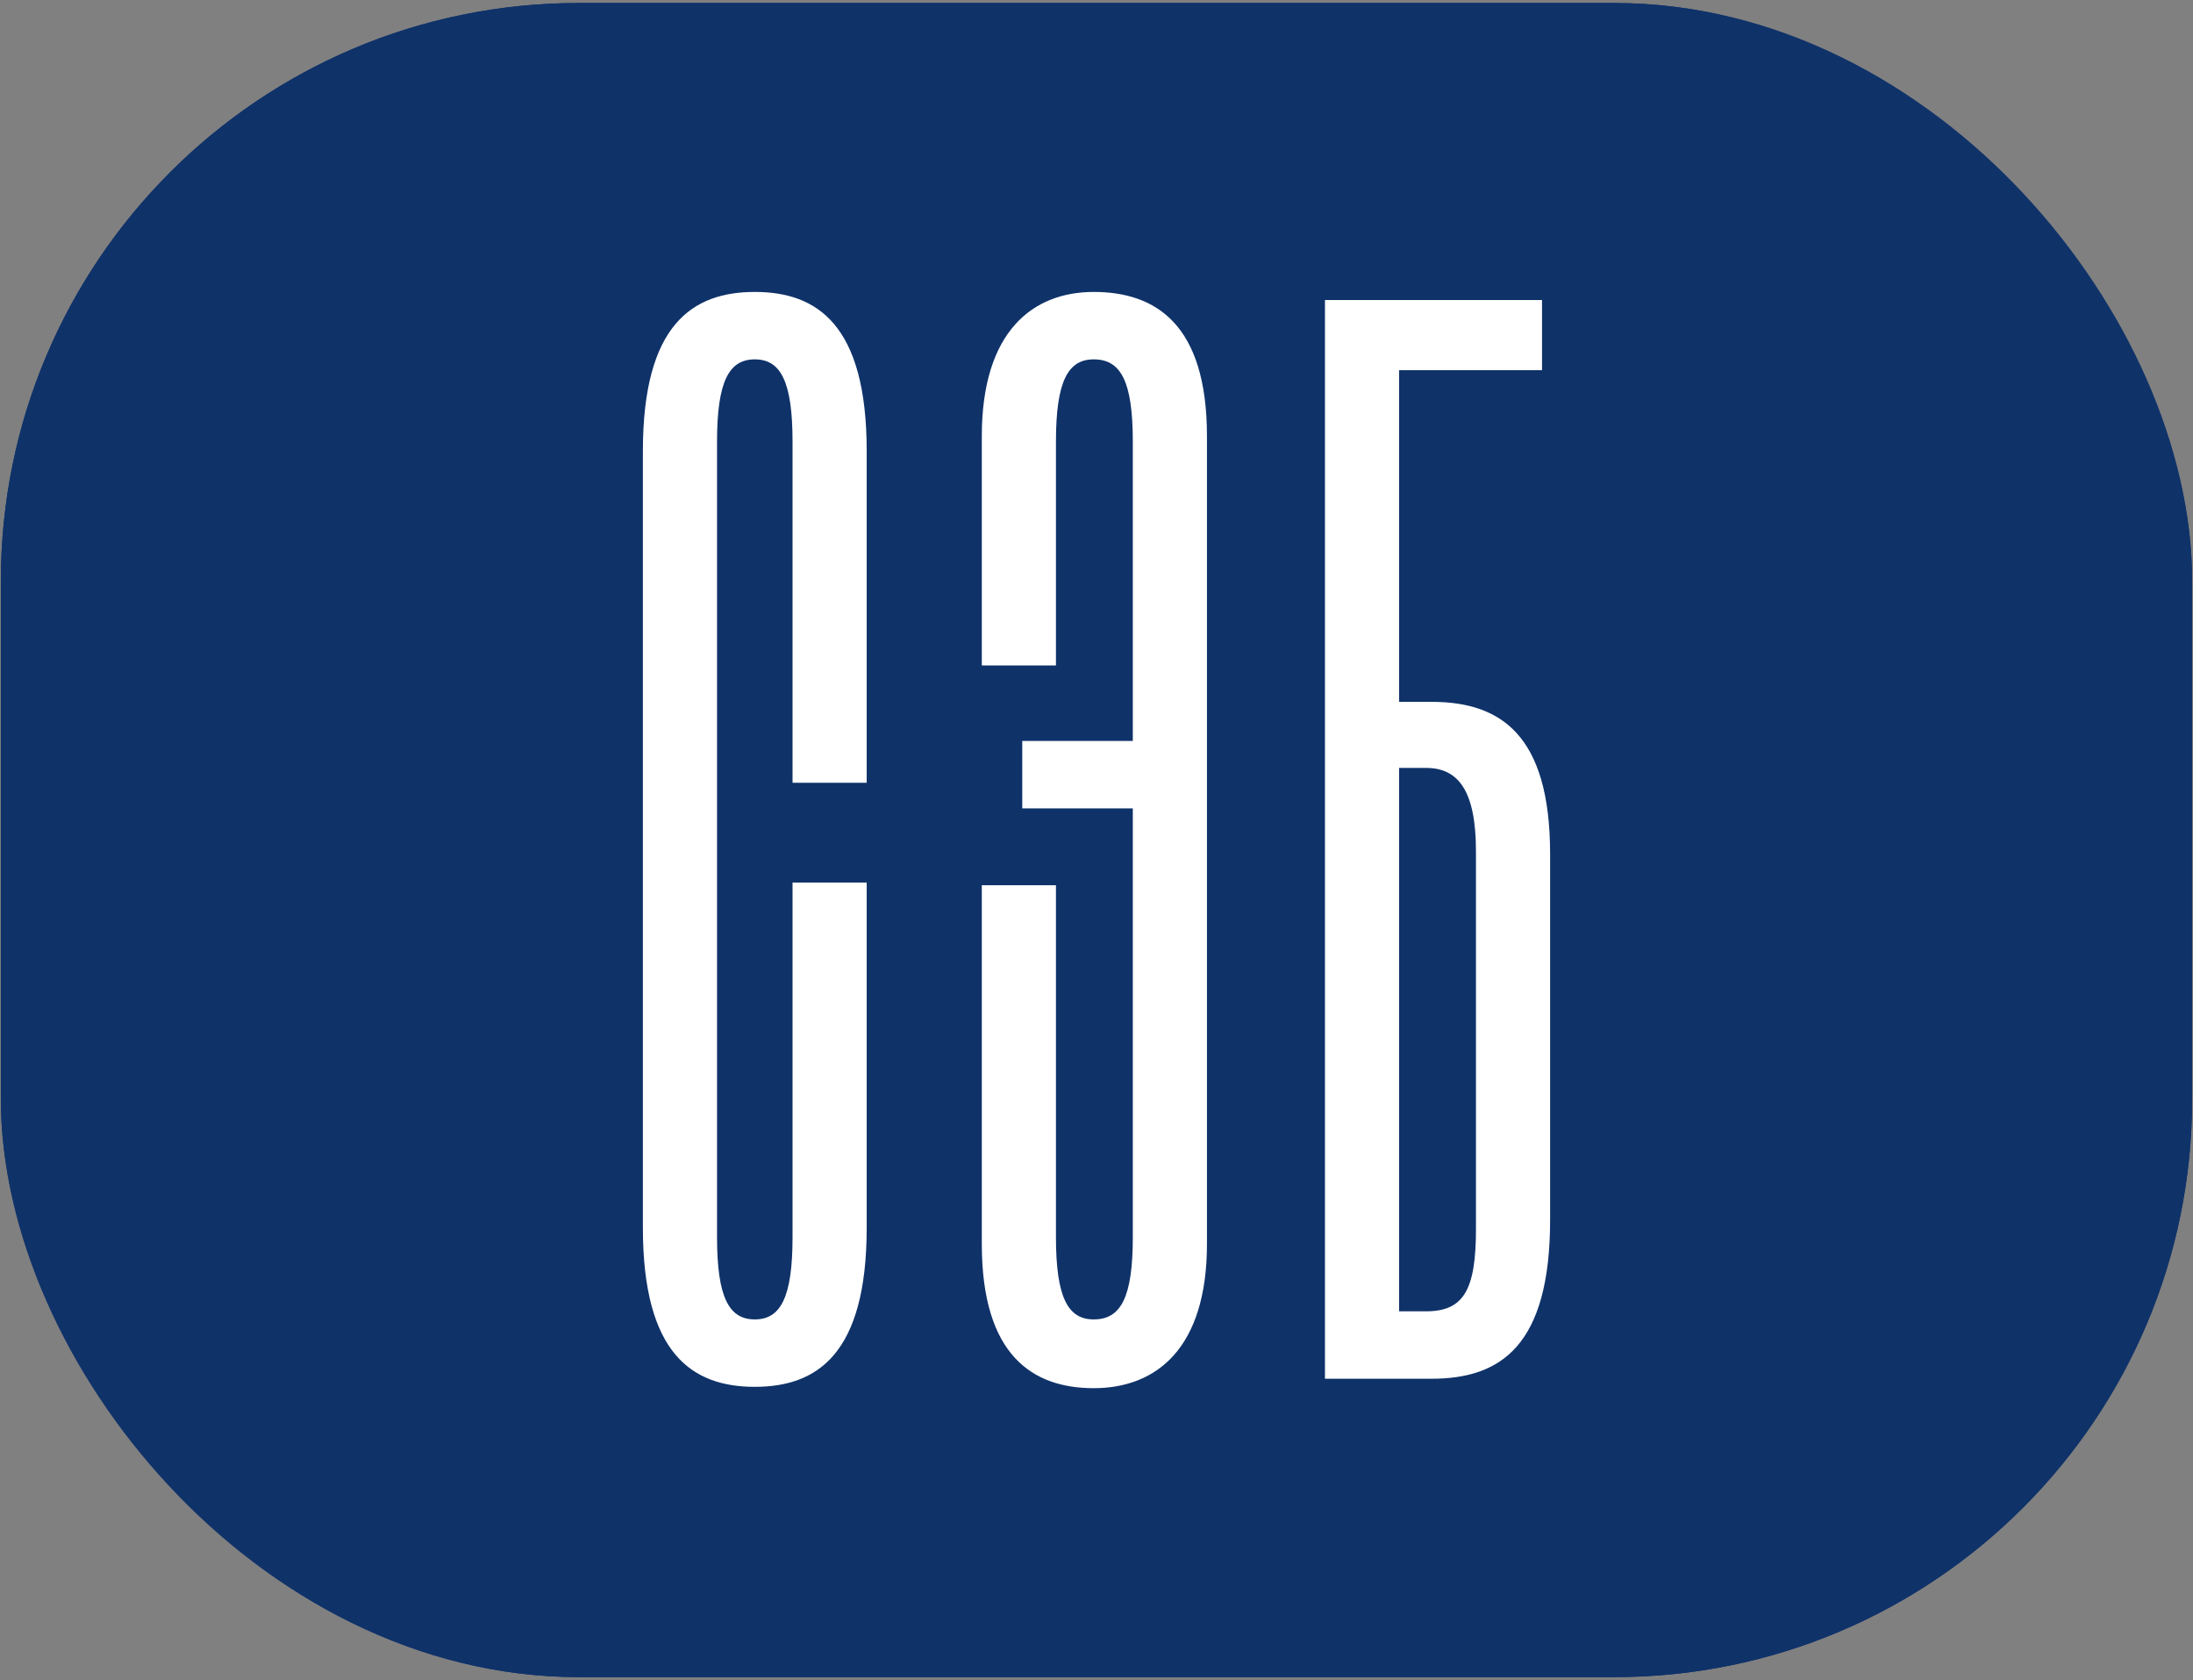
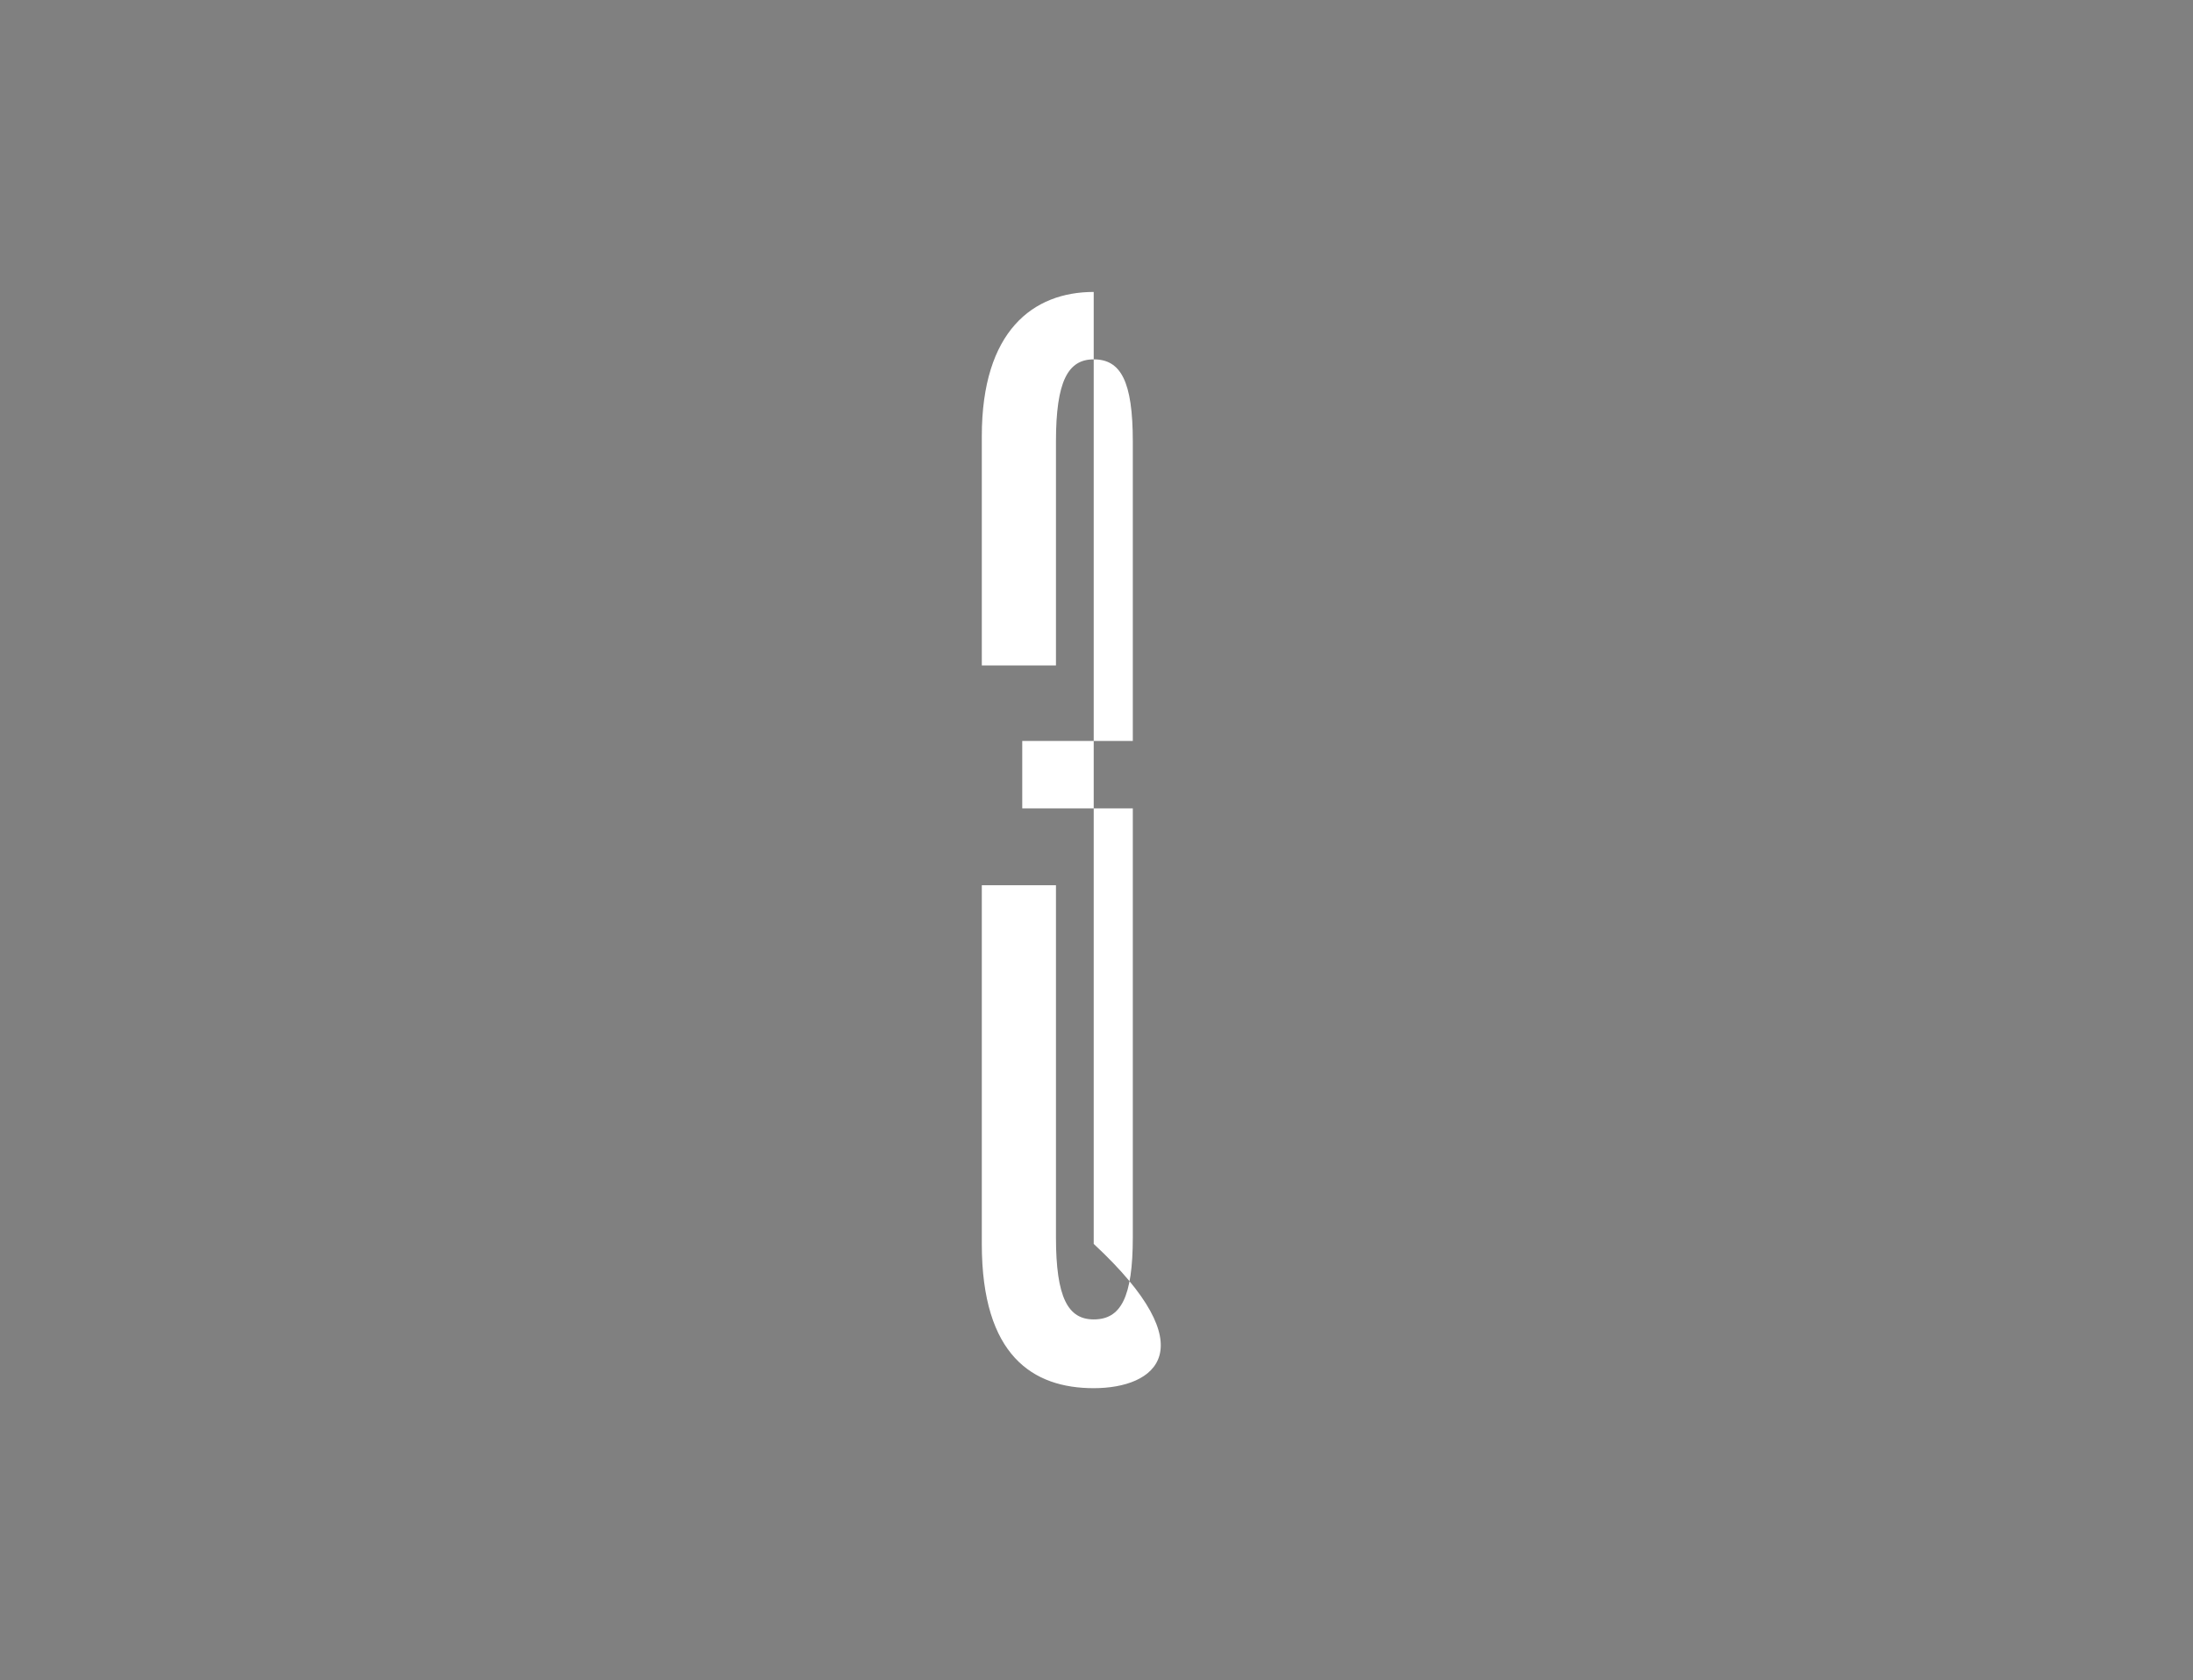
<svg xmlns="http://www.w3.org/2000/svg" width="436" height="334" viewBox="0 0 436 334" fill="none">
  <rect x="0" y="0" width="436" height="334" fill="#808080" stroke="none" />
-   <rect x="9.745" y="10.171" width="416.51" height="313.658" rx="105.306" stroke="#0F3269" stroke-width="19.146" />
-   <rect x="0.172" y="0.598" width="435.656" height="332.805" rx="114.879" fill="#0F3269" />
-   <path d="M150.064 275.695C137.733 275.695 127.815 269.262 127.815 244.065V89.667C127.815 64.471 137.733 58.037 150.064 58.037C162.394 58.037 172.312 64.471 172.312 89.667V155.608H157.569V87.791C157.569 75.729 155.157 71.44 150.064 71.44C144.971 71.44 142.558 75.729 142.558 87.791V245.941C142.558 258.004 144.971 262.293 150.064 262.293C155.157 262.293 157.569 258.004 157.569 245.941V175.444H172.312V244.065C172.312 269.262 162.394 275.695 150.064 275.695Z" fill="white" />
-   <path d="M217.445 58.037C229.776 58.037 239.961 64.471 239.961 86.719V247.282C239.961 268.19 229.776 275.963 217.445 275.963C205.383 275.963 195.197 269.53 195.197 247.282V175.98H209.94V245.941C209.94 258.004 212.352 262.293 217.445 262.293C222.806 262.293 225.219 258.004 225.219 245.941V160.701H203.238V147.298H225.219V87.791C225.219 75.729 222.806 71.44 217.445 71.44C212.352 71.44 209.94 75.729 209.94 87.791V132.288H195.197V86.719C195.197 65.811 205.383 58.037 217.445 58.037Z" fill="white" />
-   <path d="M284.596 139.525C298.267 139.525 308.185 145.958 308.185 169.815V242.457C308.185 267.654 298.267 274.087 284.596 274.087H263.42V59.646H306.576V73.584H278.163V139.525H284.596ZM293.442 244.333V169.279C293.442 157.216 289.957 152.66 283.524 152.66H278.163V260.684H283.524C291.029 260.684 293.442 256.395 293.442 244.333Z" fill="white" />
+   <path d="M217.445 58.037V247.282C239.961 268.19 229.776 275.963 217.445 275.963C205.383 275.963 195.197 269.53 195.197 247.282V175.98H209.94V245.941C209.94 258.004 212.352 262.293 217.445 262.293C222.806 262.293 225.219 258.004 225.219 245.941V160.701H203.238V147.298H225.219V87.791C225.219 75.729 222.806 71.44 217.445 71.44C212.352 71.44 209.94 75.729 209.94 87.791V132.288H195.197V86.719C195.197 65.811 205.383 58.037 217.445 58.037Z" fill="white" />
</svg>